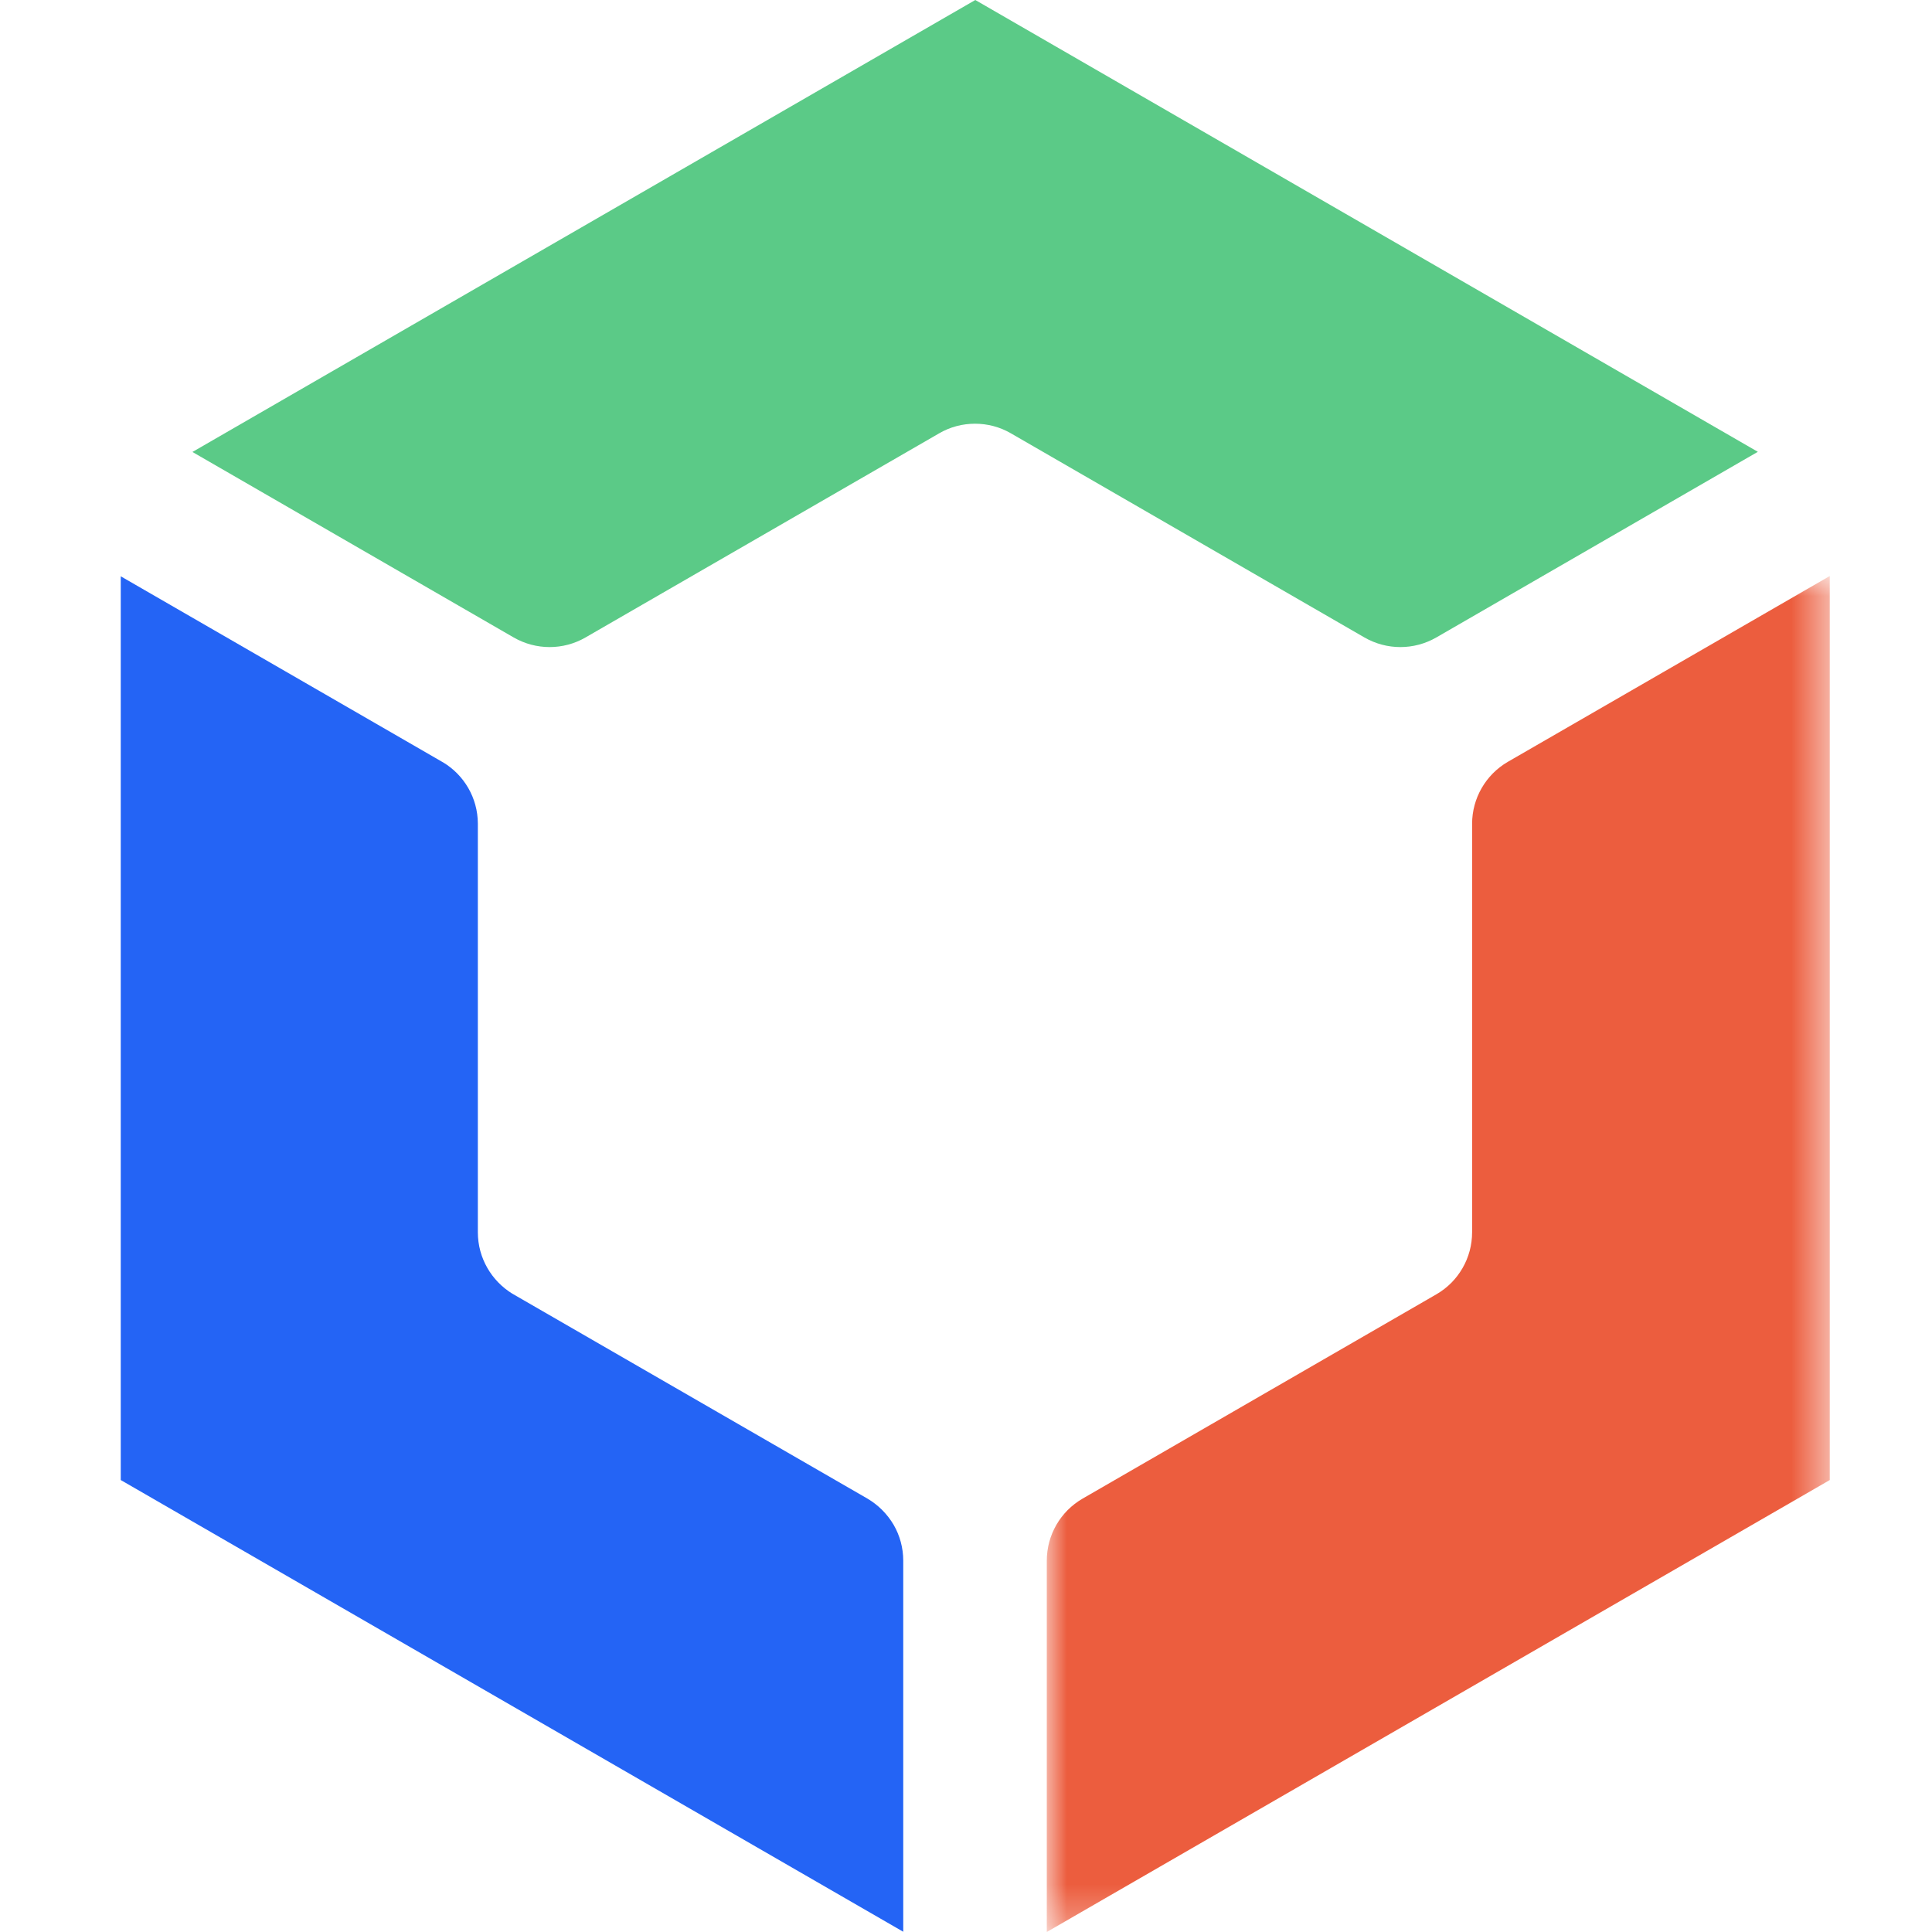
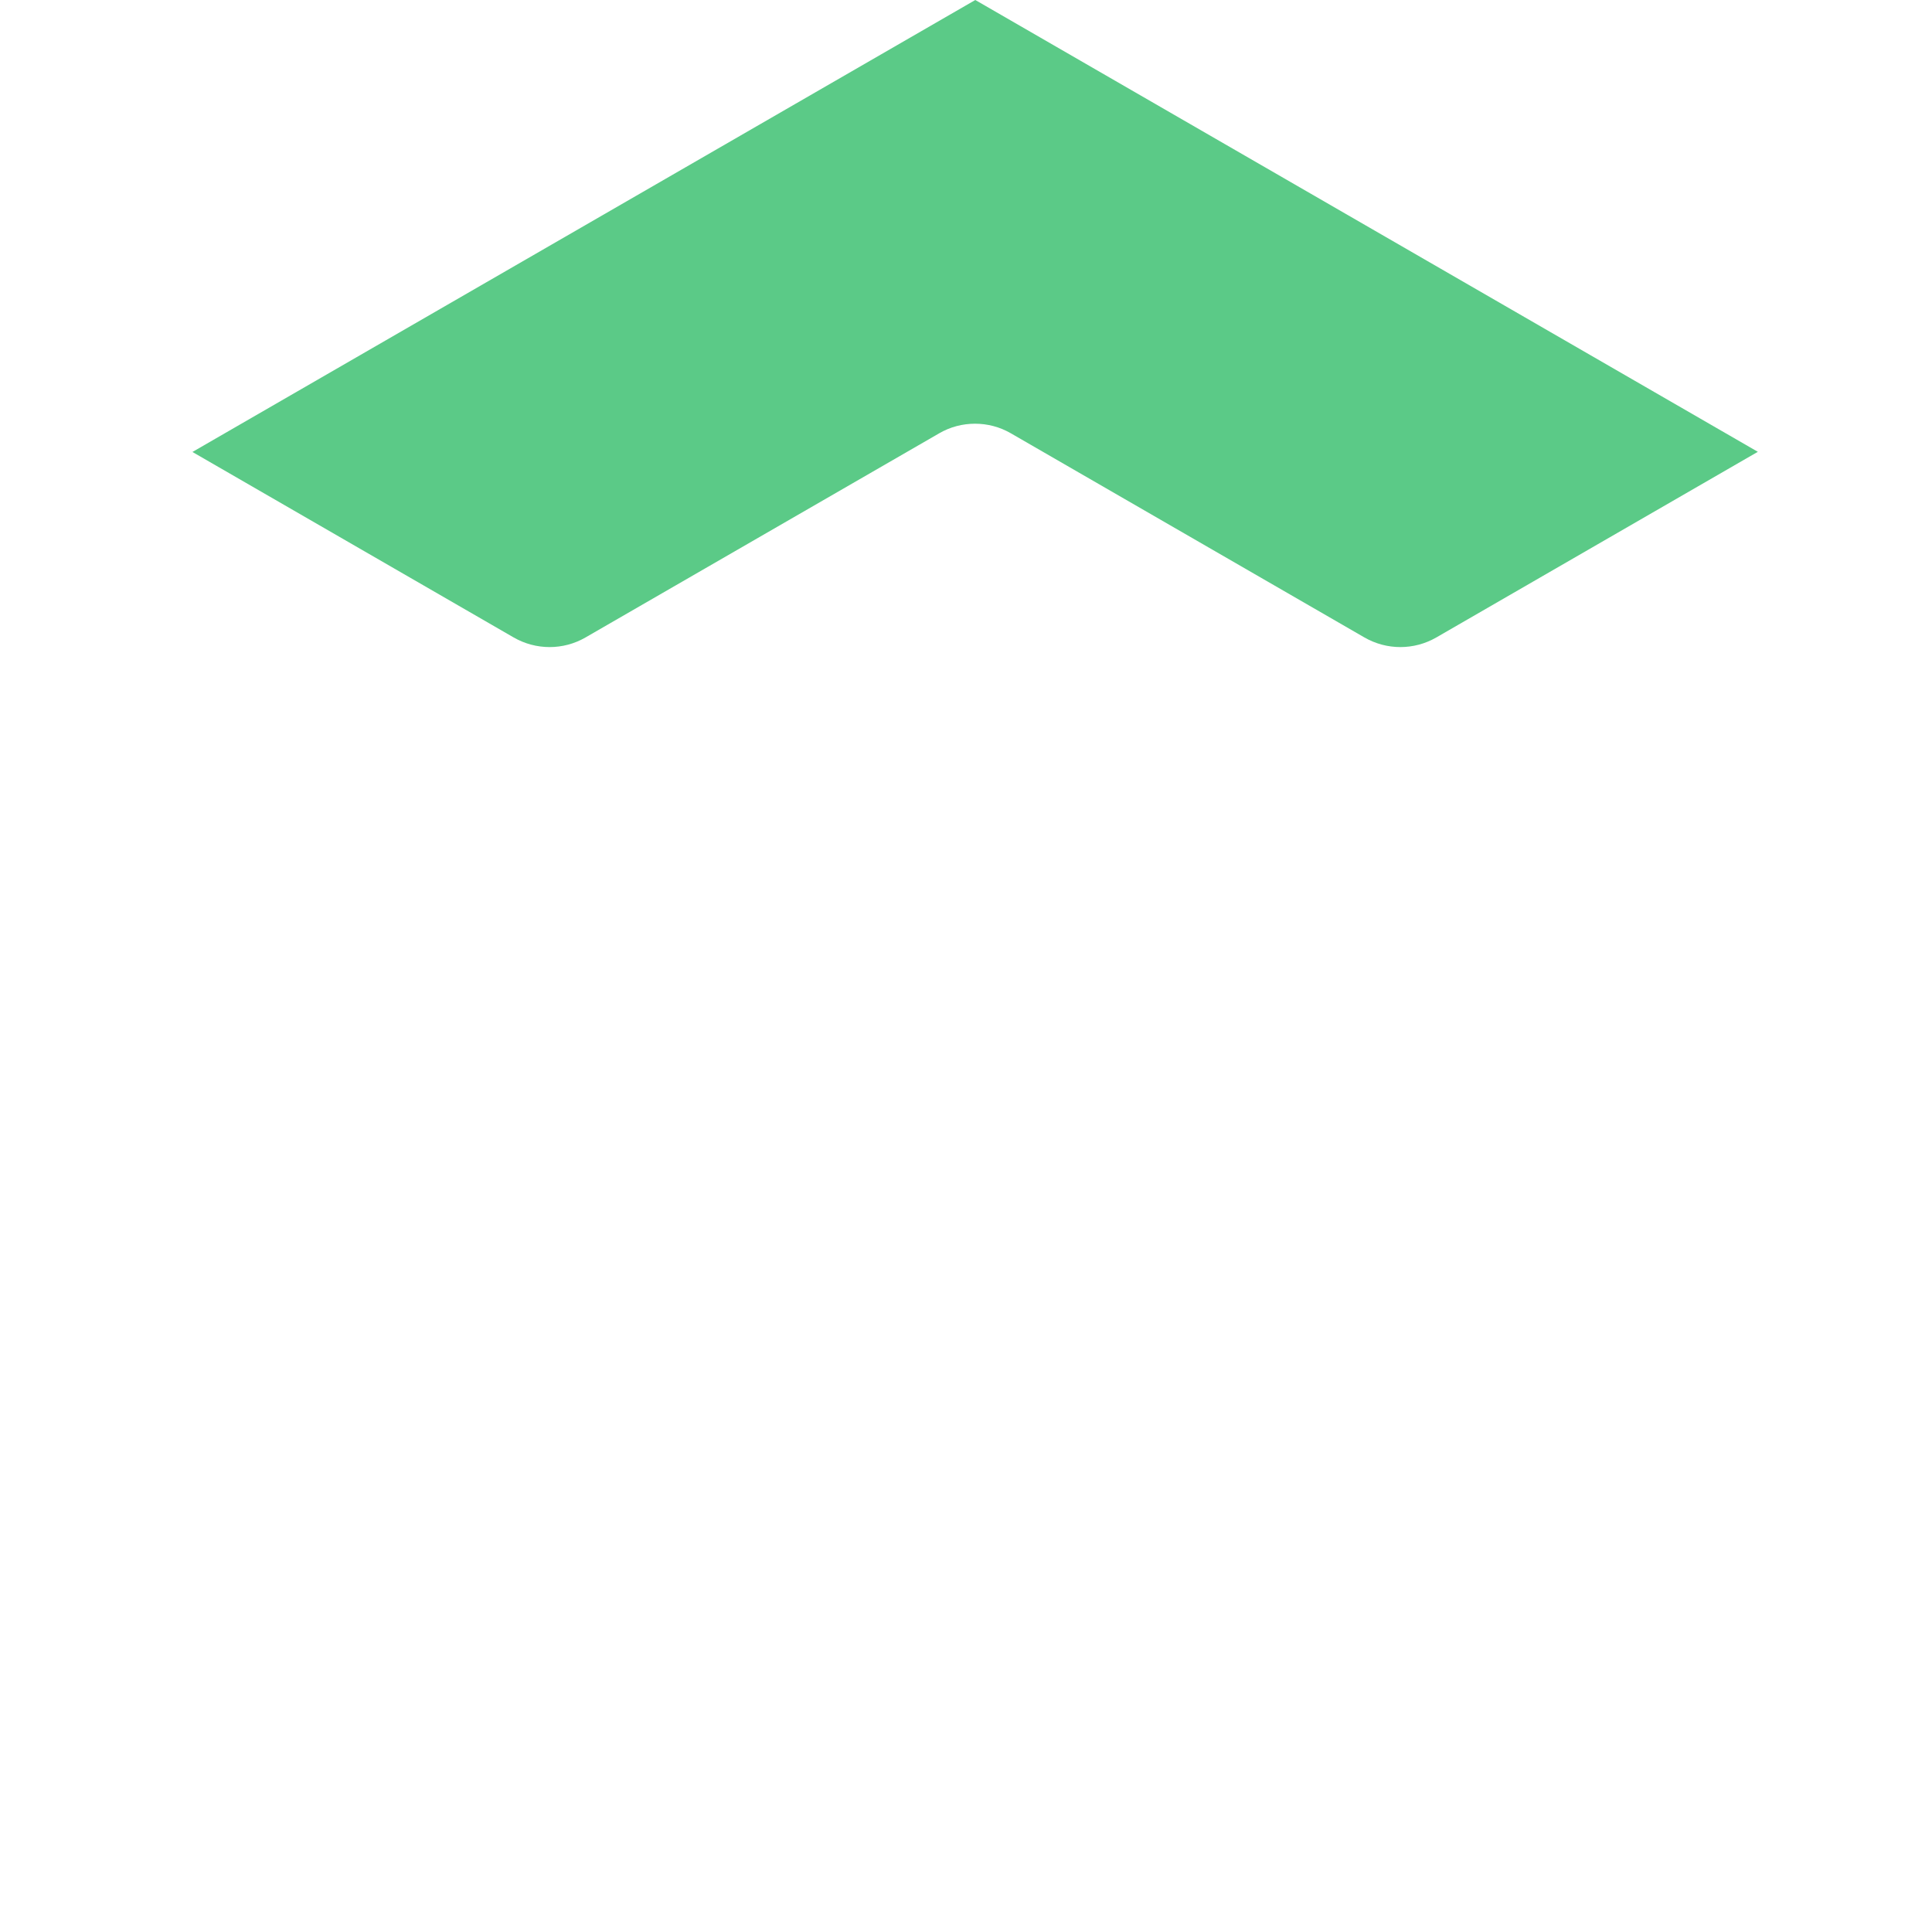
<svg xmlns="http://www.w3.org/2000/svg" xmlns:xlink="http://www.w3.org/1999/xlink" width="48px" height="48px" viewBox="0 0 48 48" version="1.1">
  <defs>
-     <polygon id="path-1" points="0 0 19.452 0 19.452 33.689 0 33.689" />
-   </defs>
+     </defs>
  <g id="画板" stroke="none" stroke-width="1" fill="none" fill-rule="evenodd">
    <g id="编组" transform="translate(3, 0)">
      <path d="M40.673,11.225 L32.684,15.838 C32.13,16.156 31.453,16.156 30.9,15.838 L22.116,10.766 C21.839,10.605 21.532,10.527 21.224,10.527 C20.917,10.527 20.609,10.605 20.333,10.766 L11.546,15.838 C10.995,16.156 10.316,16.156 9.763,15.838 L1.781,11.229 L21.224,0.004 L21.231,0 L40.673,11.225 Z" id="Fill-1" fill="#5BCA87" />
      <g transform="translate(23.007, 14.311)">
        <mask id="mask-2" fill="white">
          <use xlink:href="#path-1" />
        </mask>
        <g id="Clip-4" />
-         <path d="M11.452,4.618 C10.906,4.936 10.567,5.522 10.567,6.157 L10.567,15.274 L10.567,16.304 C10.567,16.622 10.483,16.93 10.329,17.195 C10.175,17.463 9.955,17.686 9.679,17.846 L0.891,22.921 C0.615,23.081 0.392,23.306 0.238,23.574 C0.085,23.839 0,24.146 0,24.465 L0,33.689 L8.881,28.563 L19.45,22.462 L19.453,22.459 L19.453,10.144 L19.453,0 L11.452,4.618 Z" id="Fill-3" fill="#EC5D3E" mask="url(#mask-2)" />
+         <path d="M11.452,4.618 C10.906,4.936 10.567,5.522 10.567,6.157 L10.567,16.304 C10.567,16.622 10.483,16.93 10.329,17.195 C10.175,17.463 9.955,17.686 9.679,17.846 L0.891,22.921 C0.615,23.081 0.392,23.306 0.238,23.574 C0.085,23.839 0,24.146 0,24.465 L0,33.689 L8.881,28.563 L19.45,22.462 L19.453,22.459 L19.453,10.144 L19.453,0 L11.452,4.618 Z" id="Fill-3" fill="#EC5D3E" mask="url(#mask-2)" />
      </g>
-       <path d="M19.203,37.885 C19.047,37.62 18.826,37.395 18.554,37.234 C18.552,37.234 9.727,32.14 9.727,32.14 C9.215,31.825 8.872,31.259 8.872,30.615 L8.872,29.585 L8.872,20.46 C8.869,19.818 8.526,19.254 8.014,18.944 L7.987,18.929 L7.089,18.41 L0,14.318 L0,24.462 L0,36.771 L10.565,42.87 L19.441,47.994 L19.441,38.776 C19.441,38.458 19.357,38.15 19.203,37.885" id="Fill-5" fill="#2464F5" />
    </g>
  </g>
</svg>